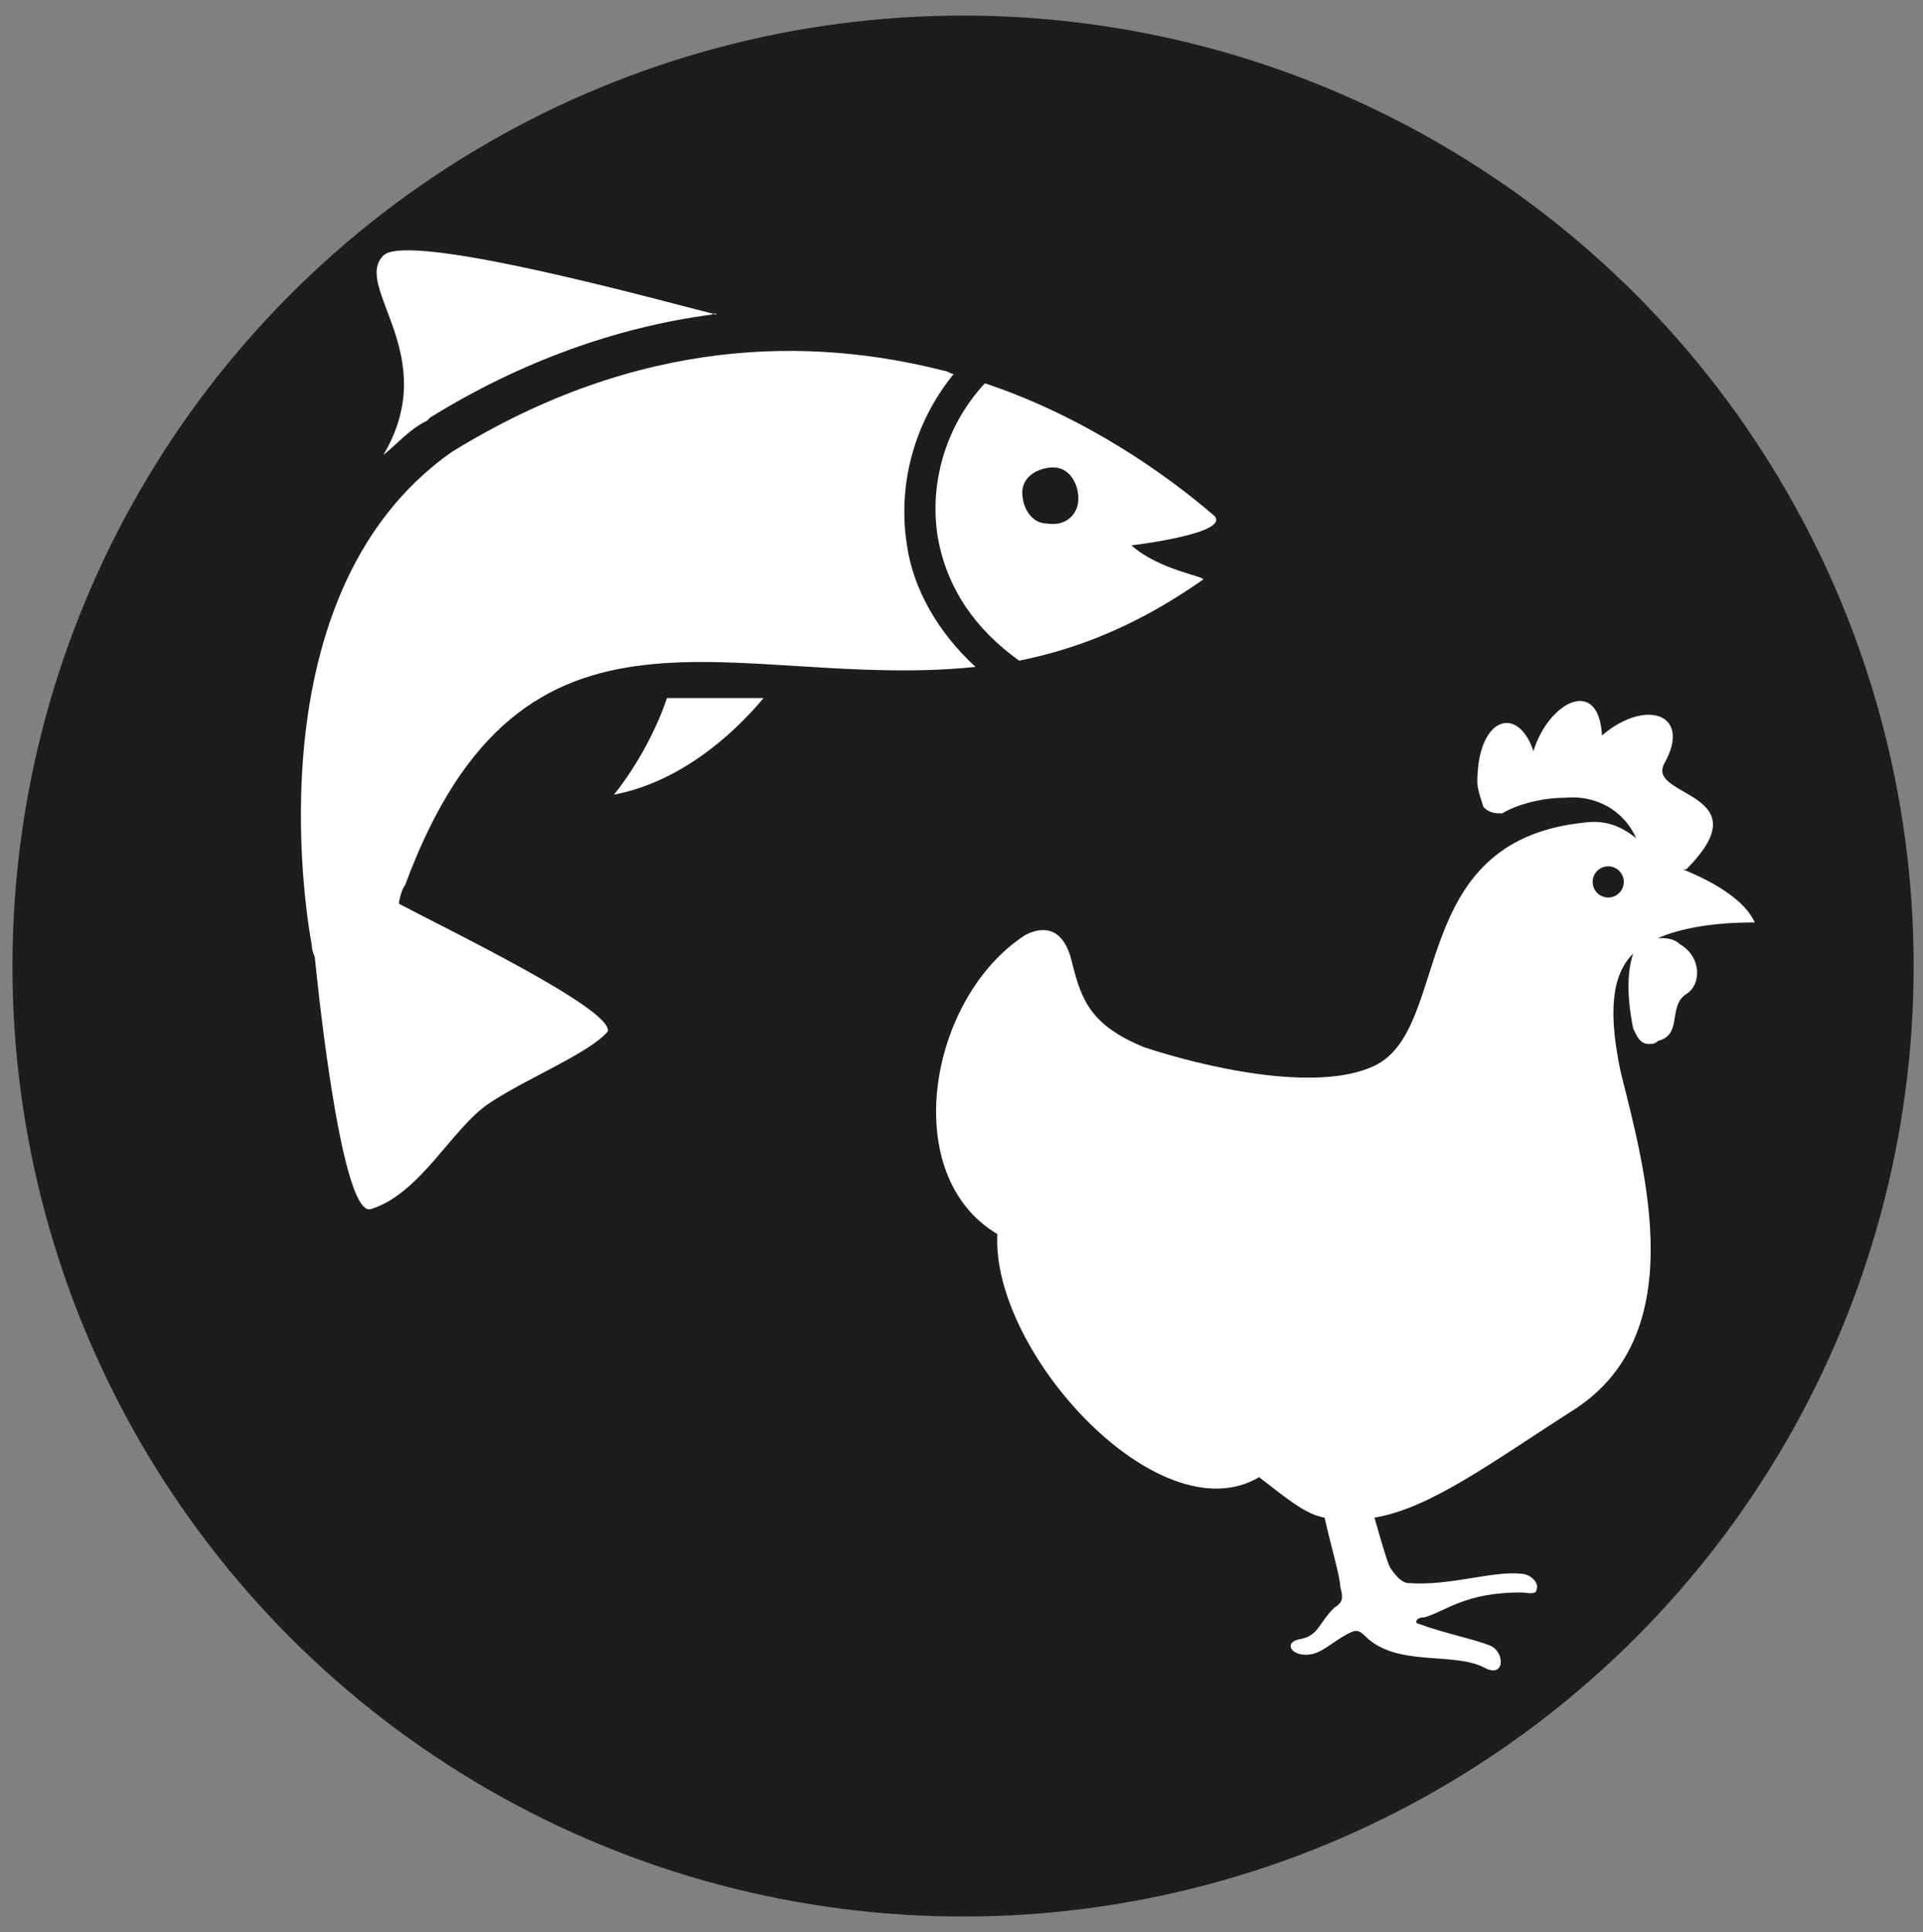
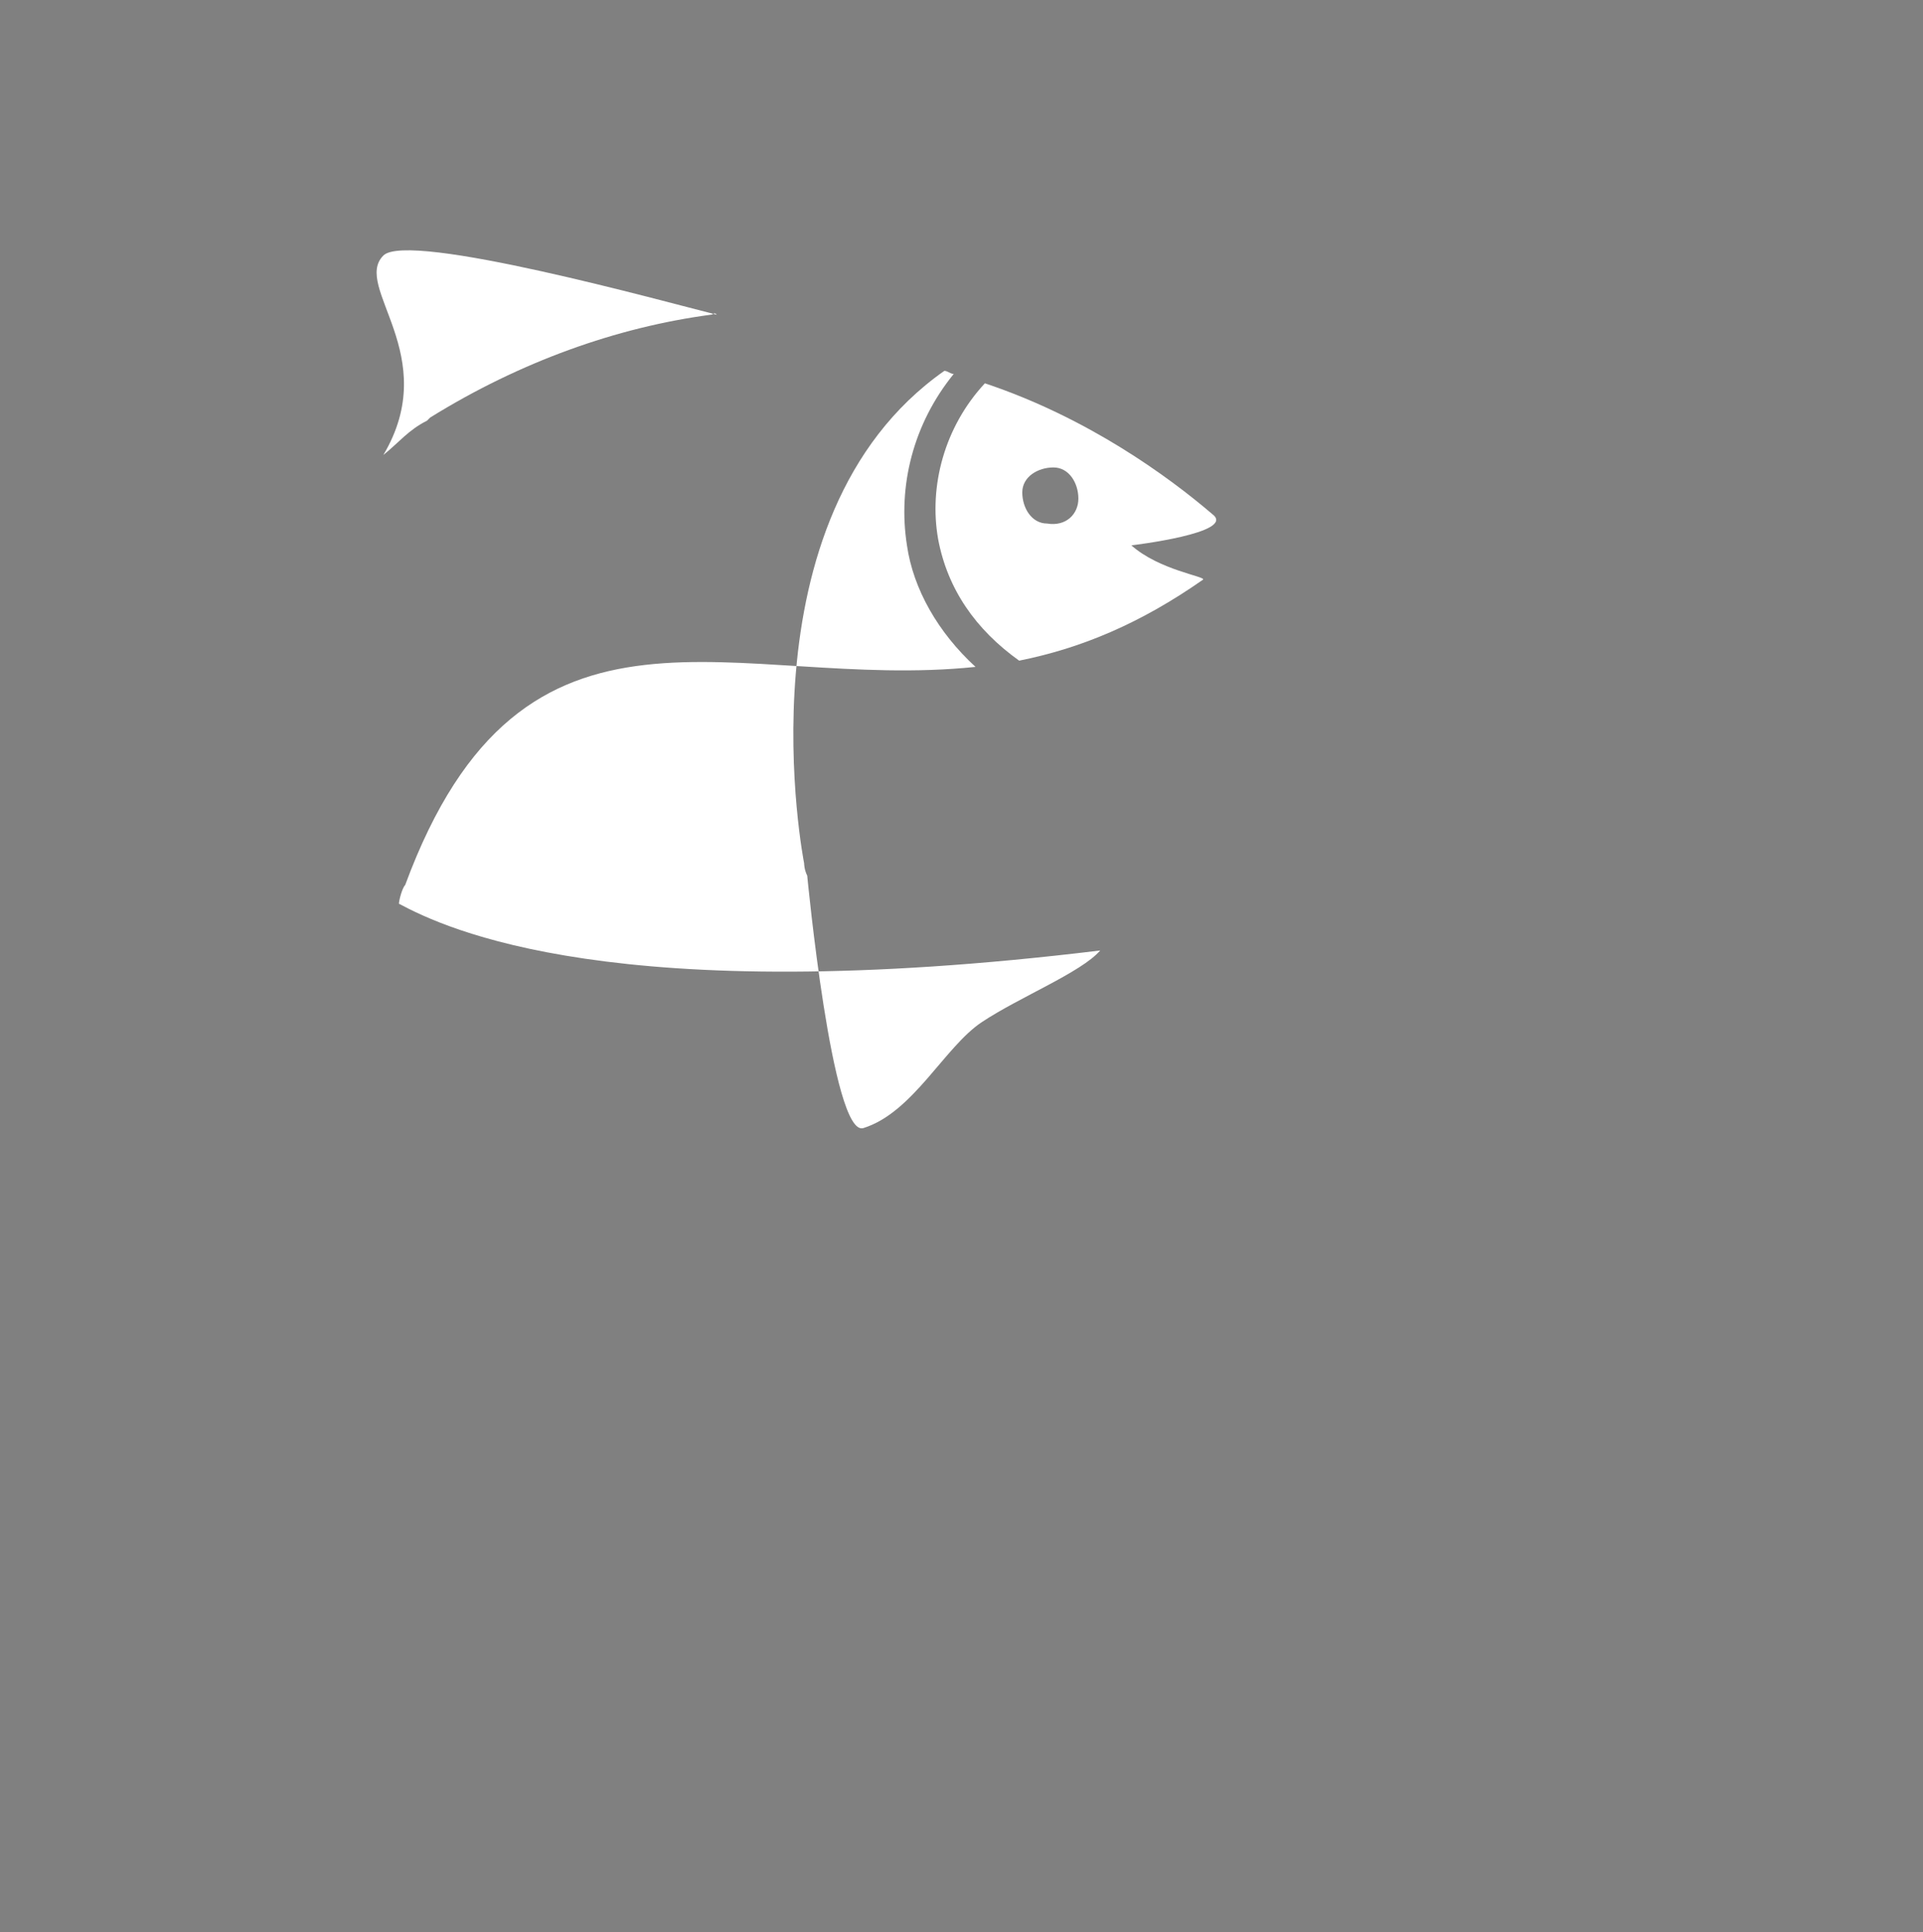
<svg xmlns="http://www.w3.org/2000/svg" version="1.1" id="Livello_1" x="0px" y="0px" viewBox="0 0 61.7 62" style="enable-background:new 0 0 61.7 62;" xml:space="preserve">
  <rect x="0" y="0" width="61.7" height="62" fill="#808080" stroke="none" />
  <style type="text/css"> .st0{fill:#1D1D1B;} .st1{fill-rule:evenodd;clip-rule:evenodd;fill:#FFFFFF;} .st2{fill-rule:evenodd;clip-rule:evenodd;fill:#1D1D1B;} .st3{fill:#FFFFFF;} </style>
  <g id="Livello_1_1_">
-     <circle class="st0" cx="30.9" cy="31" r="30.5" />
-   </g>
+     </g>
  <g id="Livello_2_1_">
    <g>
-       <path class="st1" d="M42.5,48.7c0.2,0.9,0.5,1.9,0.5,2.2c0.1,0.4,0.1,0.5-0.2,0.7c-0.5,0.5-0.5,0.9-1.1,1 c-0.5,0.1-0.3,0.5,0.2,0.5c0.5,0,0.8-0.4,1.4-0.7c0.2-0.1,0.3-0.1,0.5,0.1c1,1,2.8,0.5,3.8,1c0.7,0.4,0.7-0.5,0.2-0.7 c-0.5-0.2-1.5-0.4-2.3-0.7c-0.1,0-0.1-0.2,0.2-0.2c0.7-0.2,1.3-0.8,3.1-0.8c0.2,0,0.5,0.1,0.5-0.1c0.1-0.2-0.2-0.5-0.5-0.5 c-0.9-0.1-2.3,0.4-3.6,0.3c-0.2,0-0.4-0.2-0.6-0.5c-0.1-0.2-0.3-0.9-0.5-1.6c1.8-0.3,3.8-1.8,6.3-3.4c3.9-2.4,2.4-7.7,1.6-10.9 c-0.4-1.9-0.3-3.1,0.4-3.8c-0.2,0.6-0.2,1.4,0,2.4c0.1,0.2,0.2,0.5,0.5,0.5c0.1,0,0.2,0,0.3-0.1c0.8-0.2,0.3-1.1,0.9-1.5 c0.5-0.3,0.5-1.2-0.2-1.6c-0.2-0.2-0.5-0.2-0.7-0.2c0.7-0.3,1.7-0.5,3.1-0.5c-0.3-0.7-1.3-1.3-2.3-1.7h0.1 c2.5-2.5-1.3-2.3-0.7-3.4c0.9-1.6-0.6-2.1-2-0.9c-0.1-1.9-1.7-1.1-2.2,0.5c-0.5-1.5-1.8-1.1-1.8,1c0,0.2,0.1,0.5,0.2,0.8 c0.2,0.2,0.4,0.2,0.6,0.2c0.5-0.3,1.3-0.5,2-0.5c1-0.1,1.9,0.4,2.3,1.3c-0.5-0.4-1-0.6-1.7-0.5c-5.7,0.6-4.2,6.6-6.7,7.8 c-1.9,0.9-5.6,0-7.4-0.6c-1.7-0.7-2-1.5-2.3-2.7c-0.2-0.9-0.7-1.3-1.5-0.9c-3.1,2-4.1,7.7-0.9,9.6c-0.2,3.8,5.2,9.7,8.4,7.8 C41.3,48.1,41.9,48.6,42.5,48.7z" />
-       <circle class="st2" cx="51.6" cy="28.3" r="0.5" />
-     </g>
+       </g>
  </g>
  <g id="Livello_2_00000046327259829517369200000016820377658971494299_">
    <g id="SALMON_2_">
      <g id="fins_2_">
        <path class="st3" d="M21.4,22.4c-0.3,0.9-0.9,2.1-1.7,3.1c2.1-0.4,3.8-1.9,4.8-3.1C23.3,22.4,22.3,22.4,21.4,22.4z" />
        <g>
          <path class="st3" d="M12.3,14.6L12.3,14.6c0.5-0.4,0.8-0.8,1.4-1.1c0,0,0,0,0.1-0.1c2.9-1.8,6-2.9,9-3.3c0.1,0,0.1-0.1,0.2,0 c-1.6-0.4-9.9-2.7-10.7-1.9C11.3,9.2,14.2,11.4,12.3,14.6z" />
        </g>
      </g>
      <path id="head_2_" class="st3" d="M36.3,17.5c0,0,3.4-0.4,2.6-1c-1.4-1.2-4-3.1-7.3-4.2c-1.3,1.4-1.8,3.3-1.5,5 c0.3,1.6,1.2,2.9,2.6,3.9c2-0.4,3.9-1.2,5.9-2.6C38.7,18.5,37.2,18.3,36.3,17.5z M33.6,16.8c-0.5,0-0.8-0.5-0.8-1 c0-0.5,0.5-0.8,1-0.8c0.5,0,0.8,0.5,0.8,1C34.6,16.5,34.2,16.9,33.6,16.8z" />
-       <path id="body_2_" class="st3" d="M12.8,29c0-0.1,0.1-0.5,0.2-0.6c3.8-10.3,10.6-6.2,18.3-7c-1.2-1.1-2-2.5-2.2-3.9 c-0.3-1.9,0.2-3.9,1.5-5.5c-0.1,0-0.2-0.1-0.3-0.1c-4.3-1.1-9.8-1.1-15.8,2.6c-6.7,4.7-4.5,15.8-4.5,15.8s0,0.2,0.1,0.4l0,0 c0,0,0.8,8.4,1.8,8.1c1.6-0.5,2.6-2.6,3.8-3.4c1.2-0.8,3.2-1.6,3.8-2.3C19.7,32.4,14.3,29.8,12.8,29z" />
+       <path id="body_2_" class="st3" d="M12.8,29c0-0.1,0.1-0.5,0.2-0.6c3.8-10.3,10.6-6.2,18.3-7c-1.2-1.1-2-2.5-2.2-3.9 c-0.3-1.9,0.2-3.9,1.5-5.5c-0.1,0-0.2-0.1-0.3-0.1c-6.7,4.7-4.5,15.8-4.5,15.8s0,0.2,0.1,0.4l0,0 c0,0,0.8,8.4,1.8,8.1c1.6-0.5,2.6-2.6,3.8-3.4c1.2-0.8,3.2-1.6,3.8-2.3C19.7,32.4,14.3,29.8,12.8,29z" />
    </g>
  </g>
</svg>